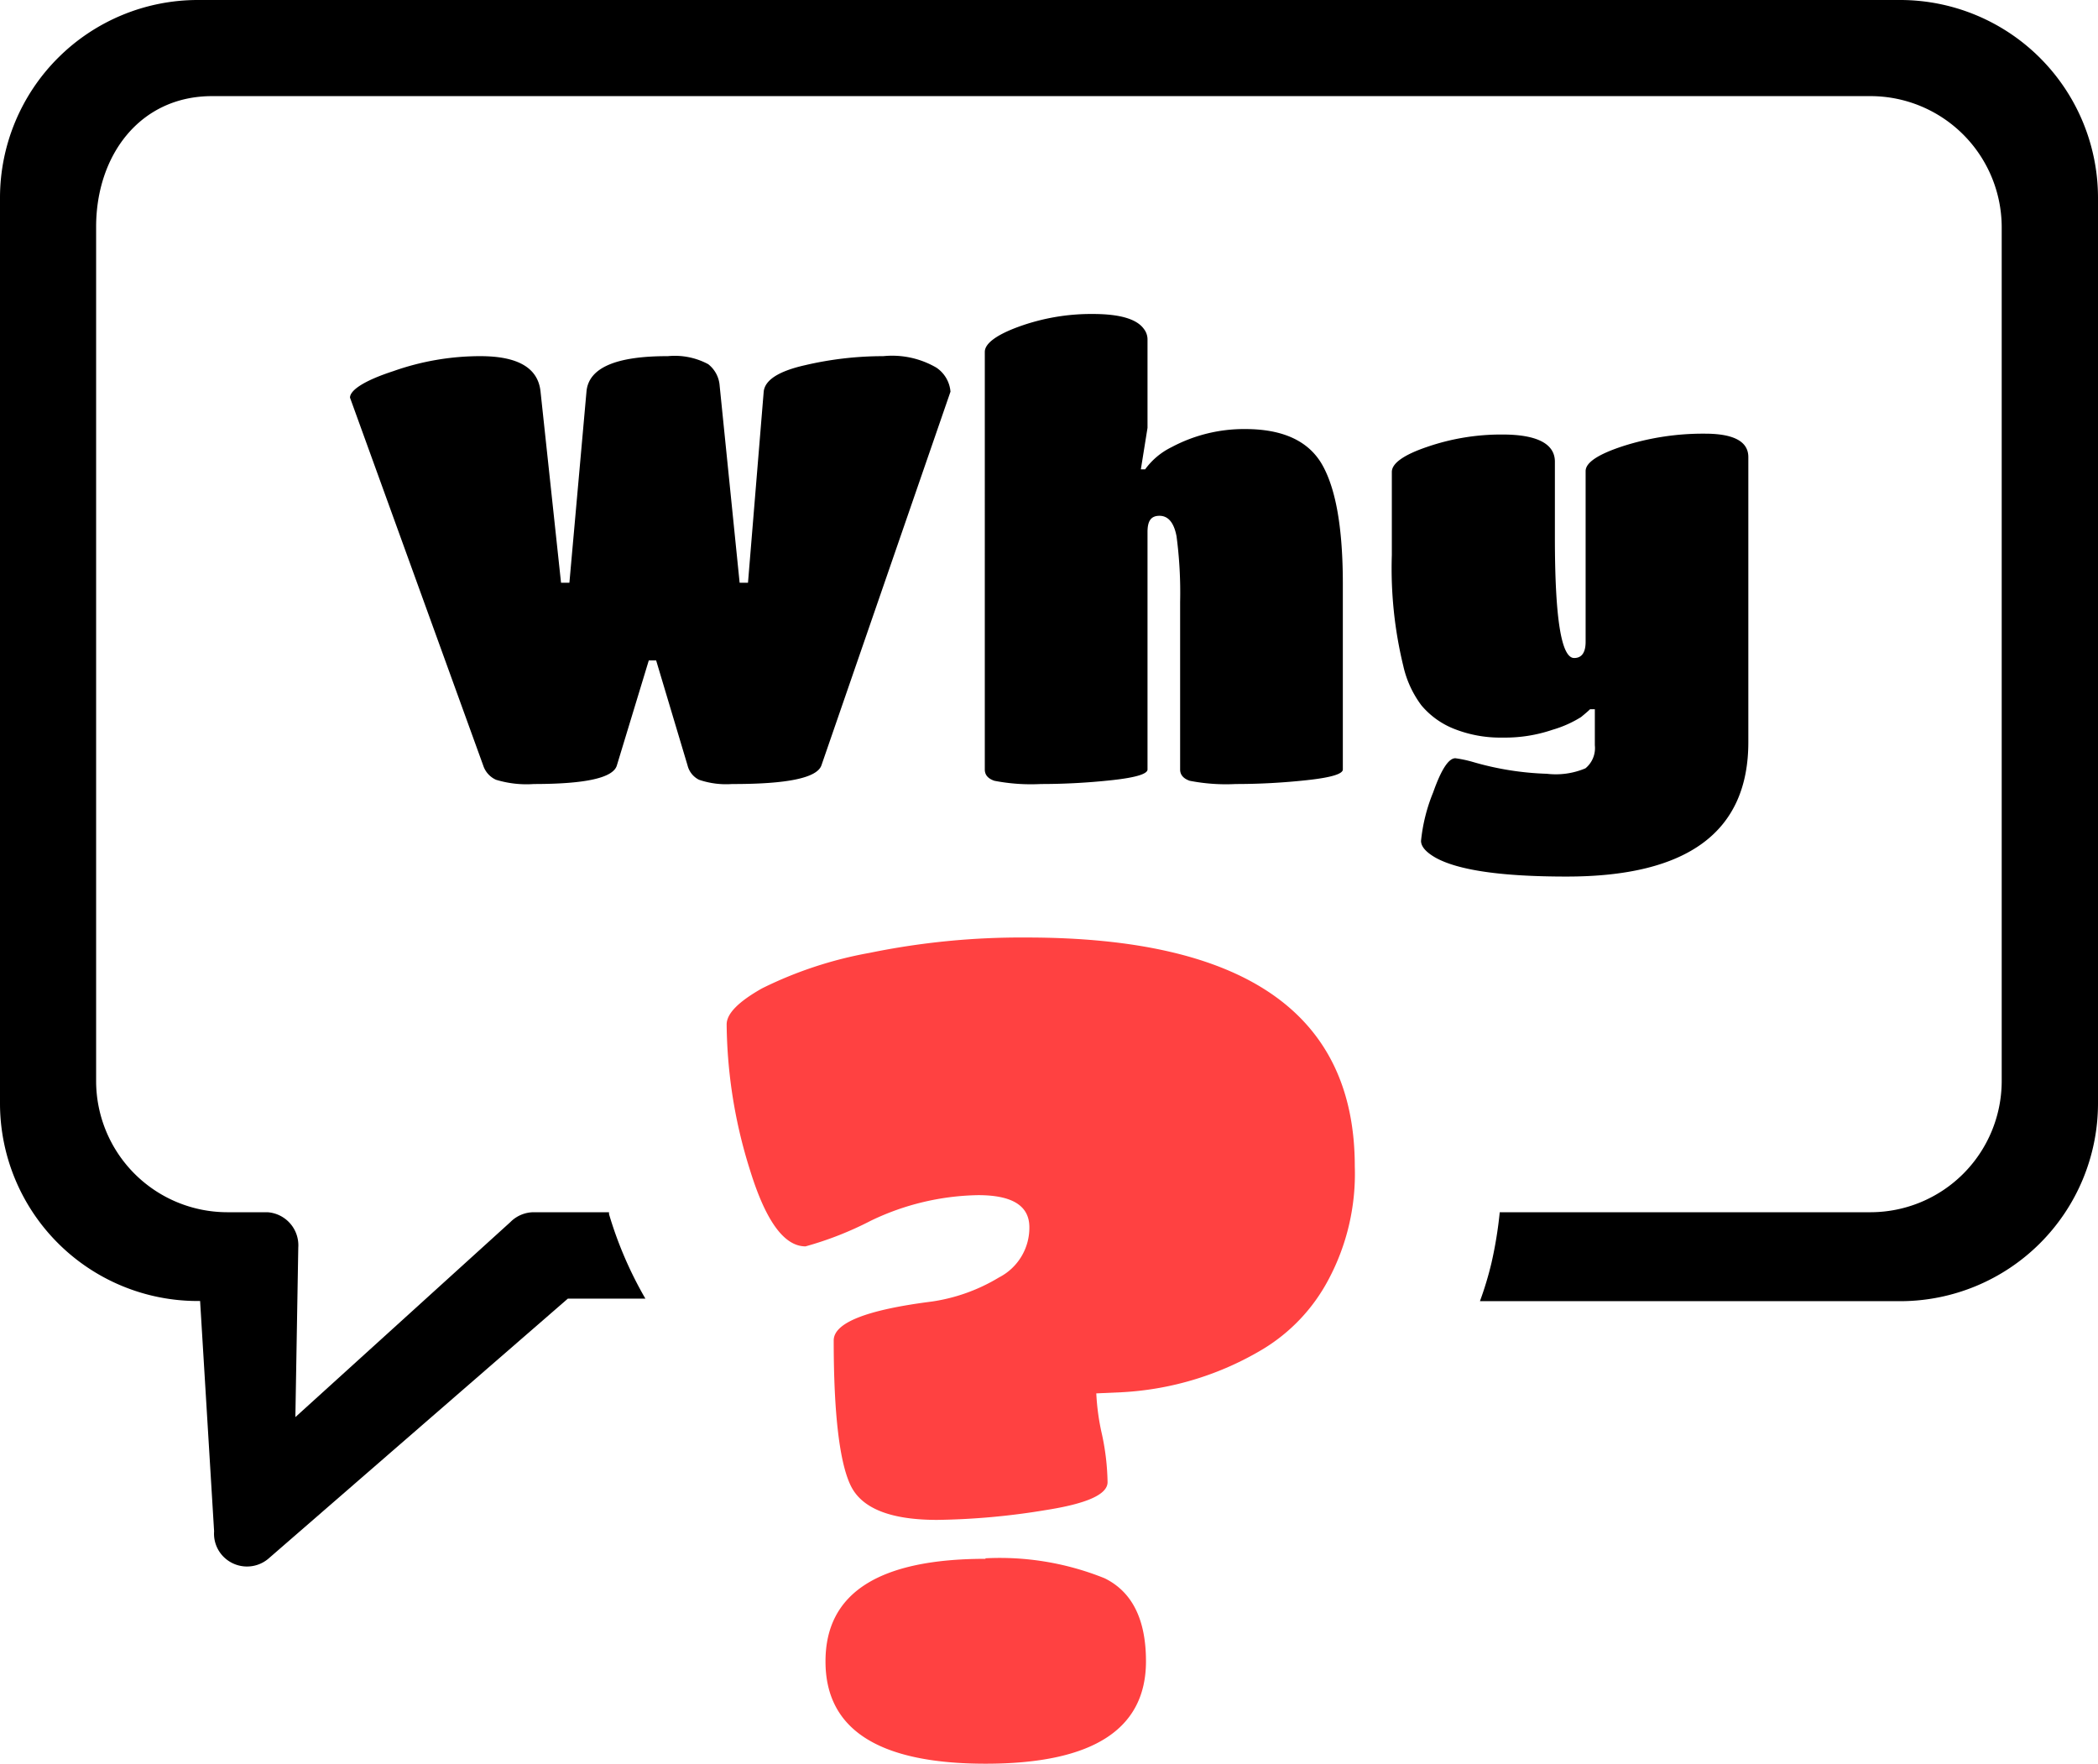
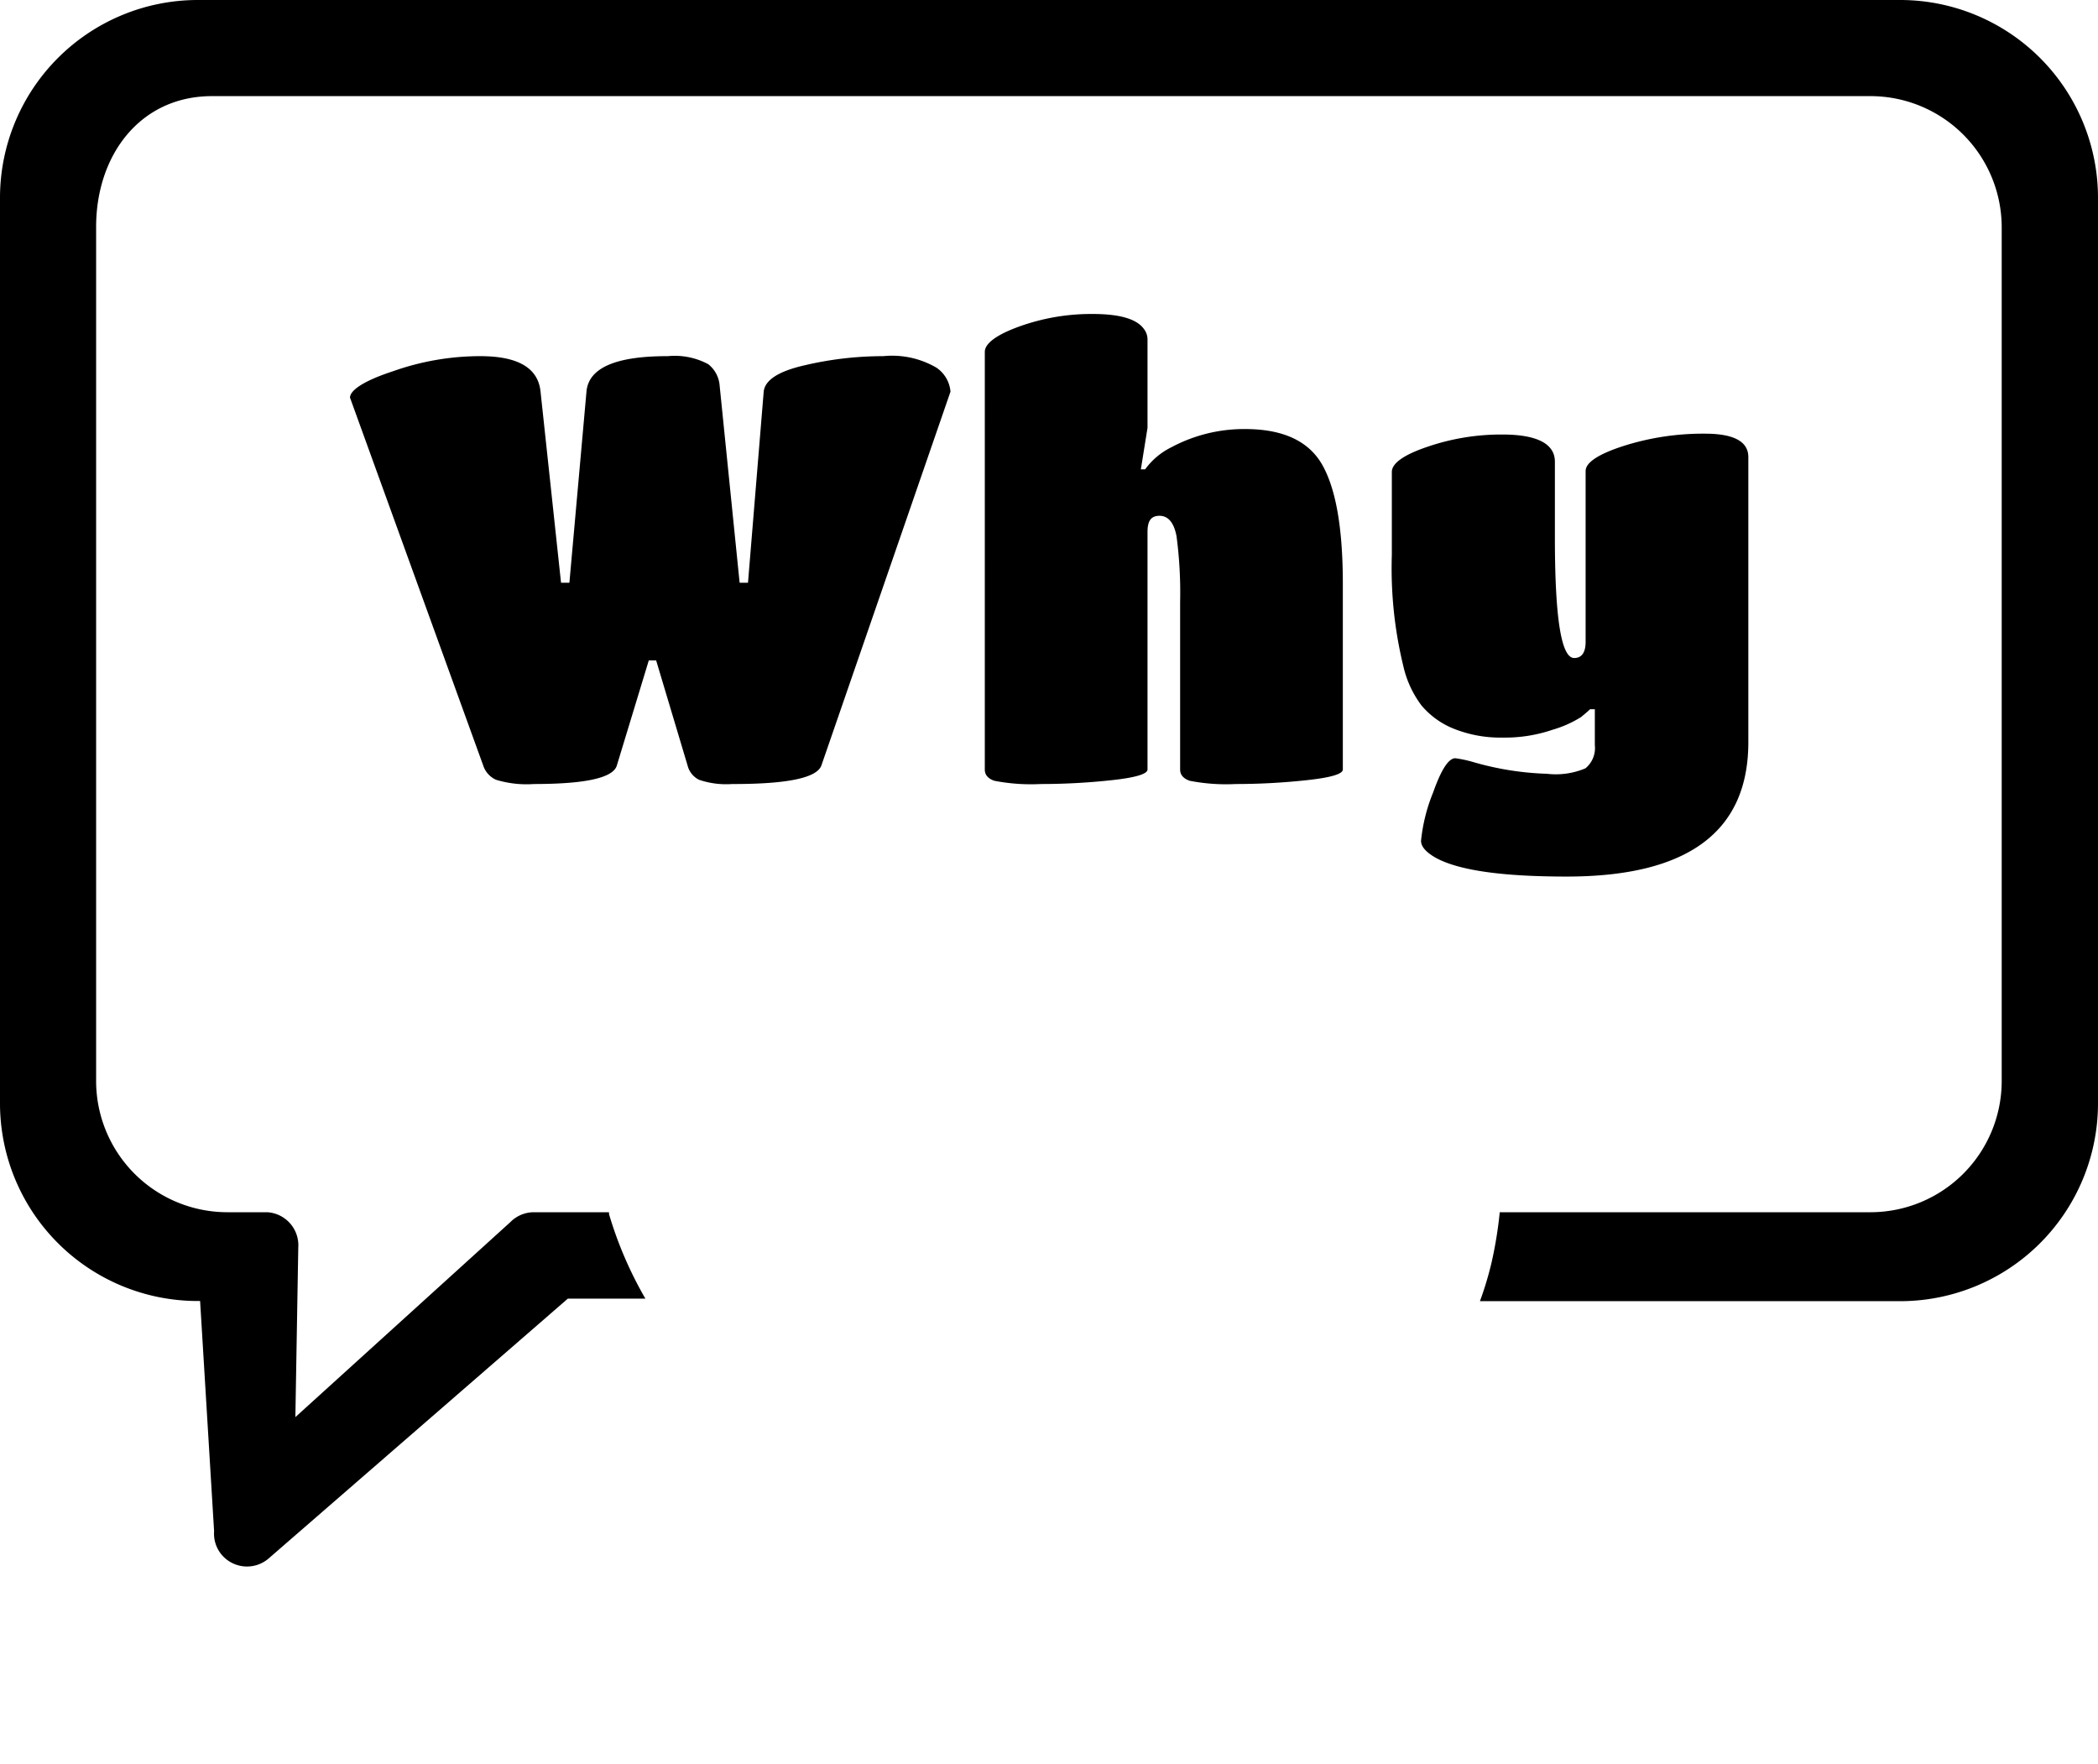
<svg xmlns="http://www.w3.org/2000/svg" id="Layer_1" data-name="Layer 1" viewBox="0 0 122.88 103.34">
  <defs>
    <style>.cls-1{fill-rule:evenodd;}.cls-2{fill:#ff4141;}</style>
  </defs>
  <title>why</title>
  <path class="cls-1" d="M11.56,0h99.76a11.59,11.59,0,0,1,11.56,11.56V64.65a11.59,11.59,0,0,1-11.56,11.56l-24.64,0a19.6,19.6,0,0,0,.68-2.26h0A24.15,24.15,0,0,0,87.84,71h21.74a7.69,7.69,0,0,0,7.66-7.66V13.29a7.69,7.69,0,0,0-7.66-7.66H12.42c-4.21,0-6.79,3.45-6.79,7.66V63.35A7.69,7.69,0,0,0,13.29,71h2.37a1.94,1.94,0,0,1,1.81,2.07L17.3,83,29.89,71.58A1.94,1.94,0,0,1,31.26,71h4.41l0,.11a22.74,22.74,0,0,0,2.13,4.95H33.26L15.71,91.3A1.94,1.94,0,0,1,13,91.08a1.91,1.91,0,0,1-.46-1.39L11.72,76.2h-.16A11.58,11.58,0,0,1,0,64.65V11.56A11.59,11.59,0,0,1,11.56,0ZM31.27,45.92a6.13,6.13,0,0,1-2.22-.25,1.39,1.39,0,0,1-.75-.84L20.5,23.29c0-.44.84-1,2.53-1.55a15.29,15.29,0,0,1,5.1-.88c2.21,0,3.39.69,3.53,2.08l1.2,11.19h.49l1-11.19q.18-2.09,4.77-2.08a4.14,4.14,0,0,1,2.36.47,1.76,1.76,0,0,1,.67,1.26l1.17,11.54h.49l.92-11.19c.07-.68.87-1.2,2.42-1.55a20.07,20.07,0,0,1,4.58-.53,5.16,5.16,0,0,1,3.11.67,1.88,1.88,0,0,1,.83,1.41L48.11,44.83q-.39,1.1-5.23,1.09a4.9,4.9,0,0,1-1.94-.25,1.28,1.28,0,0,1-.67-.84l-1.84-6.15H38l-1.87,6.15c-.21.73-1.83,1.09-4.87,1.09Zm37.85-.85V35.26a25,25,0,0,0-.21-3.85c-.15-.8-.49-1.2-1-1.2s-.7.32-.7.95V45.07c0,.26-.69.47-2.05.62a38.56,38.56,0,0,1-4.2.23,11.21,11.21,0,0,1-2.72-.19c-.38-.13-.56-.35-.56-.66V20.61c0-.49.68-1,2-1.48A12.44,12.44,0,0,1,64,18.39c1.58,0,2.58.29,3,.88a1,1,0,0,1,.21.6v5.19l-.39,2.43h.25a4.18,4.18,0,0,1,1.55-1.3,9,9,0,0,1,4.31-1.06c2.23,0,3.75.71,4.54,2.14S78.65,31,78.65,34.2V45.07c0,.26-.69.47-2.07.62a38.56,38.56,0,0,1-4.2.23,11.11,11.11,0,0,1-2.7-.19c-.37-.13-.56-.35-.56-.66Zm24.29-1.45V41.54h-.28c-.12.12-.3.27-.53.46a6.63,6.63,0,0,1-1.66.74A8.63,8.63,0,0,1,88,43.2a7.33,7.33,0,0,1-2.83-.51,4.8,4.8,0,0,1-1.92-1.38A6.06,6.06,0,0,1,82.19,39a24.18,24.18,0,0,1-.67-6.49V27.64c0-.5.69-1,2.08-1.47A13.32,13.32,0,0,1,88,25.45c2,0,3.07.53,3.07,1.59v4.44c0,4.71.37,7.06,1.13,7.06.44,0,.67-.32.67-.95v-10q0-.75,2.22-1.47a15.37,15.37,0,0,1,4.77-.72c1.69,0,2.54.46,2.54,1.37v16.7q0,7.88-10.66,7.87c-3.74,0-6.29-.36-7.63-1.09-.59-.33-.88-.67-.88-1a10.15,10.15,0,0,1,.71-2.84c.47-1.33.9-2,1.3-2a7.2,7.2,0,0,1,1,.21,17.33,17.33,0,0,0,4.36.7A4.45,4.45,0,0,0,92.86,45a1.53,1.53,0,0,0,.55-1.35Z" />
-   <path class="cls-2" d="M47.18,73c-1.25,0-2.33-1.48-3.25-4.46A29.11,29.11,0,0,1,42.56,60c0-.63.69-1.33,2.07-2.11a23.43,23.43,0,0,1,6.3-2.08,44.14,44.14,0,0,1,9.19-.9q19.23,0,19.23,13.4A13.16,13.16,0,0,1,77.78,75,10.47,10.47,0,0,1,74,79a17.92,17.92,0,0,1-8.24,2.54l-1.55.07A13.6,13.6,0,0,0,64.54,84a14.22,14.22,0,0,1,.33,2.81c0,.72-1.21,1.26-3.65,1.64a41.73,41.73,0,0,1-6.33.57c-2.73,0-4.41-.67-5.06-2s-1-4.17-1-8.51q0-1.55,5.76-2.28a10.52,10.52,0,0,0,3.92-1.41,3.27,3.27,0,0,0,1.78-2.94c0-1.26-1-1.88-3-1.88A15,15,0,0,0,51,71.5,19.78,19.78,0,0,1,47.18,73ZM57.7,91.27a16.41,16.41,0,0,1,7,1.17q2.42,1.19,2.42,4.86,0,6-9.39,6t-9.38-6q0-6,9.38-6Z" />
</svg>